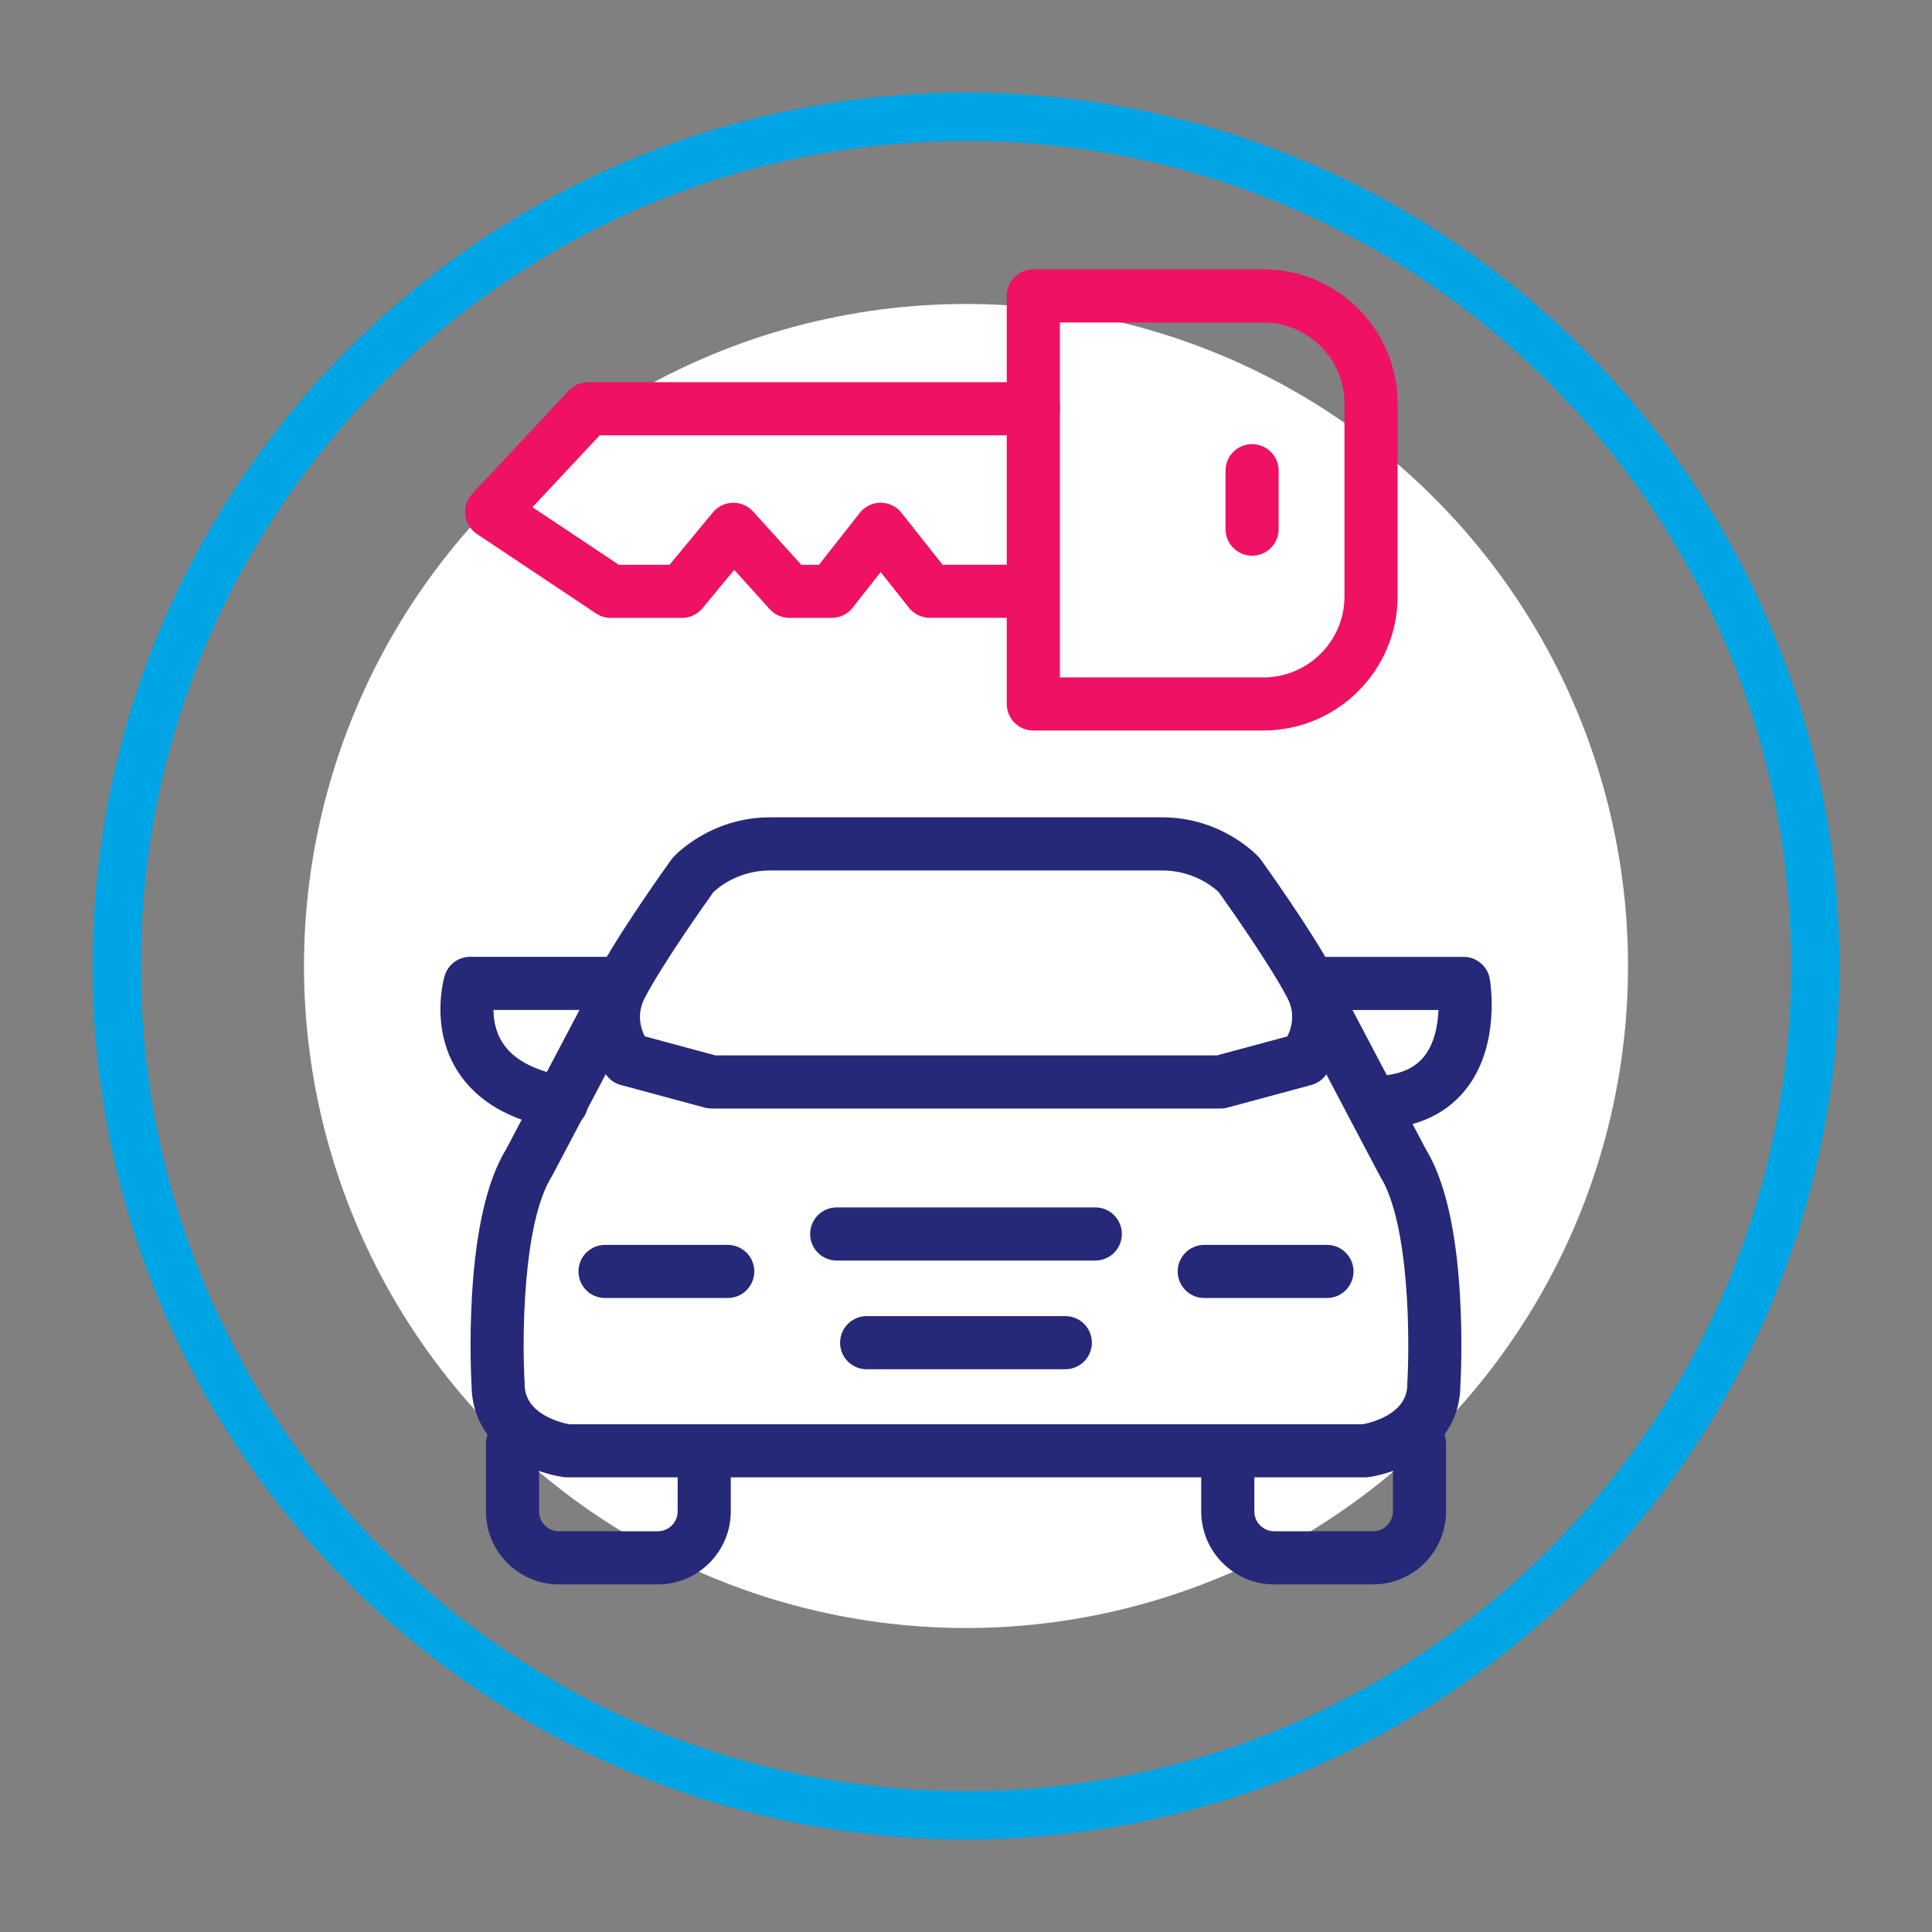
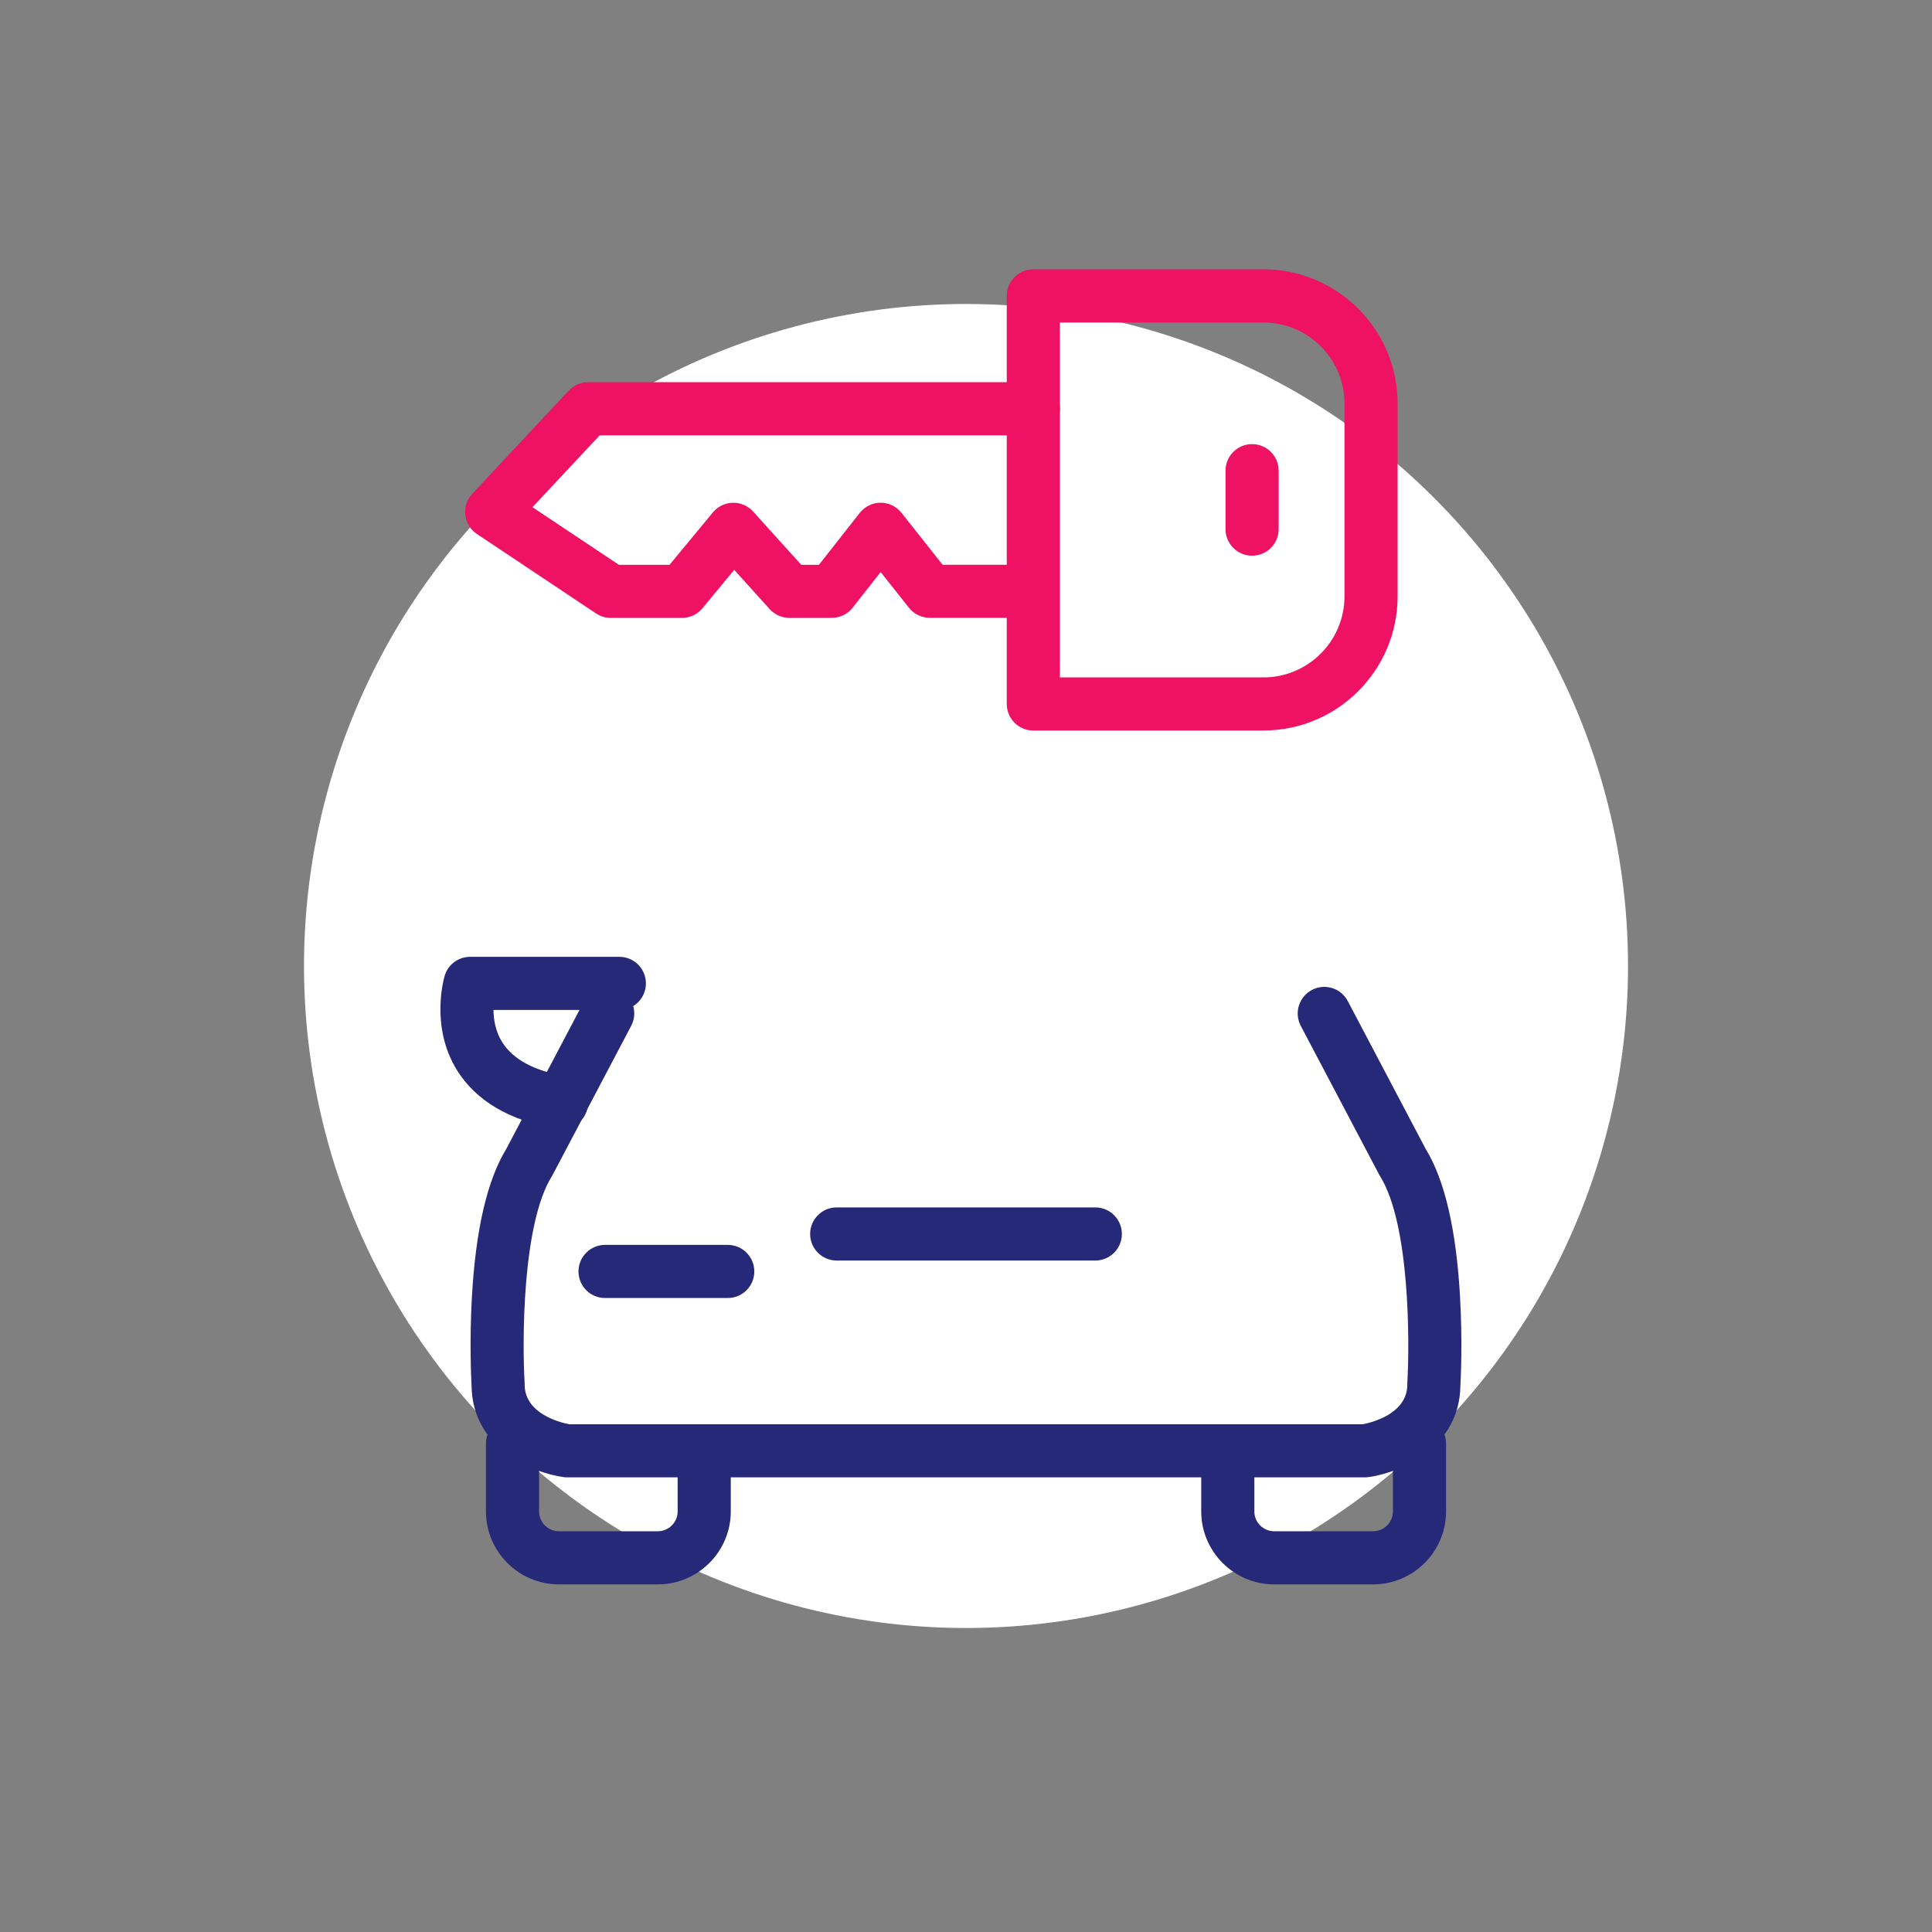
<svg xmlns="http://www.w3.org/2000/svg" id="Capa_2" data-name="Capa 2" viewBox="0 0 400 400">
  <rect x="0" y="0" width="400" height="400" fill="#808080" stroke="none" />
  <defs>
    <style>      .cls-1 {        fill: #00a5e5;      }      .cls-2 {        fill: #fff;      }      .cls-3 {        fill: #ee1164;      }      .cls-4 {        fill: #262878;      }    </style>
  </defs>
-   <path class="cls-1" d="m200,380.83c-99.71,0-180.83-81.12-180.83-180.83S100.29,19.17,200,19.17s180.83,81.12,180.83,180.83-81.12,180.83-180.83,180.83Zm0-351.65C105.81,29.17,29.17,105.81,29.17,200s76.63,170.83,170.83,170.83,170.83-76.63,170.83-170.83S294.19,29.17,200,29.17Z" />
  <circle class="cls-2" cx="200" cy="200" r="137.06" transform="translate(-82.84 200) rotate(-45)" />
  <g>
-     <path class="cls-4" d="m252.67,229.51h-105.33c-.48,0-.97-.06-1.43-.19l-17.39-4.69c-1.13-.3-2.13-.96-2.86-1.88-2.91-3.64-6.61-12.18-1.99-21.11,4.34-8.4,14.88-23.06,15.33-23.68.12-.17.25-.33.39-.48.31-.34,7.63-8.26,20.02-8.26h81.21c12.39,0,19.71,7.92,20.02,8.26.14.15.27.31.39.48.45.62,10.99,15.29,15.33,23.68,4.62,8.92.92,17.47-1.99,21.11-.73.91-1.73,1.57-2.86,1.88l-17.39,4.69c-.47.13-.95.19-1.43.19Zm-104.6-11h103.87l14.61-3.94c.81-1.65,1.71-4.62.03-7.87-3.64-7.04-12.68-19.79-14.25-21.99-.85-.81-5.04-4.49-11.71-4.49h-81.21c-6.62,0-10.8,3.62-11.72,4.5-1.59,2.23-10.61,14.95-14.24,21.97-1.68,3.24-.79,6.2.03,7.87l14.6,3.94Z" />
    <g>
      <path class="cls-4" d="m136.19,328.03h-20.47c-8.33,0-15.11-6.78-15.11-15.11v-14.04c0-3.04,2.46-5.5,5.5-5.5s5.5,2.46,5.5,5.5v14.04c0,2.27,1.84,4.11,4.11,4.11h20.47c2.27,0,4.11-1.85,4.11-4.11v-11.57c0-3.04,2.46-5.5,5.5-5.5s5.5,2.46,5.5,5.5v11.57c0,8.33-6.78,15.11-15.11,15.11Z" />
      <path class="cls-4" d="m284.28,328.03h-20.47c-8.33,0-15.11-6.78-15.11-15.11v-10.57c0-3.04,2.46-5.5,5.5-5.5s5.5,2.46,5.5,5.5v10.57c0,2.27,1.84,4.11,4.11,4.11h20.47c2.27,0,4.11-1.85,4.11-4.11v-14.04c0-3.04,2.46-5.5,5.5-5.5s5.5,2.46,5.5,5.5v14.04c0,8.33-6.78,15.11-15.11,15.11Z" />
    </g>
    <path class="cls-4" d="m226.77,260.98h-53.54c-3.04,0-5.5-2.46-5.5-5.5s2.46-5.5,5.5-5.5h53.54c3.04,0,5.5,2.46,5.5,5.5s-2.46,5.5-5.5,5.5Z" />
-     <path class="cls-4" d="m220.56,283.49h-41.13c-3.04,0-5.5-2.46-5.5-5.5s2.46-5.5,5.5-5.5h41.13c3.04,0,5.5,2.46,5.5,5.5s-2.46,5.5-5.5,5.5Z" />
    <g>
      <path class="cls-4" d="m150.67,268.74h-25.4c-3.04,0-5.5-2.46-5.5-5.5s2.46-5.5,5.5-5.5h25.4c3.04,0,5.5,2.46,5.5,5.5s-2.46,5.5-5.5,5.5Z" />
-       <path class="cls-4" d="m274.73,268.74h-25.4c-3.04,0-5.5-2.46-5.5-5.5s2.46-5.5,5.5-5.5h25.4c3.04,0,5.5,2.46,5.5,5.5s-2.46,5.5-5.5,5.5Z" />
    </g>
    <path class="cls-4" d="m282.57,305.87H117.43c-.25,0-.5-.02-.75-.05-6.56-.9-18.95-6.04-19.05-19.02-.07-1.24-.46-9.05.08-18.43.79-13.83,3.18-24.07,7.09-30.46l16.15-30.65c1.42-2.69,4.74-3.72,7.43-2.3,2.69,1.42,3.72,4.74,2.3,7.43l-16.24,30.82c-.06.12-.13.24-.2.35-6.12,9.8-6.14,34.18-5.62,42.75,0,.11,0,.22,0,.33,0,6.16,7.56,7.92,9.26,8.24h164.24c1.64-.31,9.25-2.06,9.25-8.24,0-.11,0-.22,0-.33.51-8.57.5-32.95-5.62-42.75-.07-.11-.14-.23-.2-.35l-16.24-30.82c-1.42-2.69-.38-6.01,2.3-7.43,2.69-1.42,6.01-.39,7.43,2.3l16.15,30.65c3.92,6.39,6.3,16.64,7.09,30.46.54,9.38.15,17.19.08,18.43-.11,12.98-12.49,18.12-19.05,19.02-.25.03-.5.05-.75.05Z" />
    <g>
      <path class="cls-4" d="m116.26,233.79c-.31,0-.62-.03-.93-.08-9.79-1.67-16.77-5.77-20.74-12.18-5.59-9.04-2.65-19.09-2.52-19.52.7-2.32,2.84-3.91,5.26-3.91h30.9c3.04,0,5.5,2.46,5.5,5.5s-2.46,5.5-5.5,5.5h-26.06c.02,2,.41,4.47,1.83,6.71,2.25,3.56,6.68,5.93,13.18,7.04,3,.51,5.01,3.35,4.5,6.35-.46,2.68-2.78,4.58-5.42,4.58Z" />
-       <path class="cls-4" d="m284.1,233.79c-3.04,0-5.5-2.46-5.5-5.5s2.46-5.5,5.5-5.5c4.92,0,8.39-1.27,10.59-3.88,2.27-2.68,3-6.61,3.13-9.8h-25.7c-3.04,0-5.5-2.46-5.5-5.5s2.46-5.5,5.5-5.5h30.9c2.67,0,4.95,1.91,5.42,4.54.1.57,2.4,14.14-5.29,23.3-4.36,5.2-10.77,7.84-19.05,7.84Z" />
    </g>
  </g>
  <path class="cls-3" d="m261.58,151.25h-47.64c-3.04,0-5.5-2.46-5.5-5.5V61.26c0-3.04,2.46-5.5,5.5-5.5h47.64c15.32,0,27.78,12.46,27.78,27.78v39.92c0,15.32-12.46,27.78-27.78,27.78Zm-42.14-11h42.14c9.25,0,16.78-7.53,16.78-16.78v-39.92c0-9.25-7.53-16.78-16.78-16.78h-42.14v73.48Z" />
  <path class="cls-3" d="m212.36,127.91h-19.86c-1.68,0-3.27-.77-4.31-2.08l-5.86-7.39-5.8,7.38c-1.04,1.33-2.64,2.1-4.32,2.1h-8.78c-1.56,0-3.04-.66-4.08-1.81l-7.34-8.13-6.57,7.95c-1.04,1.26-2.6,2-4.24,2h-14.74c-1.09,0-2.15-.32-3.05-.92l-24.67-16.45c-1.34-.9-2.23-2.34-2.41-3.94-.19-1.6.34-3.21,1.45-4.39l19.97-21.36c1.04-1.11,2.5-1.74,4.02-1.74h92.18c3.04,0,5.5,2.46,5.5,5.5s-2.46,5.5-5.5,5.5h-89.79l-13.92,14.88,17.89,11.93h10.49l8.98-10.86c1.02-1.23,2.52-1.96,4.12-1.99,1.58-.04,3.13.63,4.2,1.81l9.97,11.04h3.66l8.46-10.76c1.04-1.32,2.63-2.1,4.31-2.1h0c1.68,0,3.27.77,4.31,2.08l8.53,10.77h17.2c3.04,0,5.5,2.46,5.5,5.5s-2.46,5.5-5.5,5.5Z" />
  <path class="cls-3" d="m259.23,115.05c-3.04,0-5.5-2.46-5.5-5.5v-12.1c0-3.04,2.46-5.5,5.5-5.5s5.5,2.46,5.5,5.5v12.1c0,3.04-2.46,5.5-5.5,5.5Z" />
</svg>